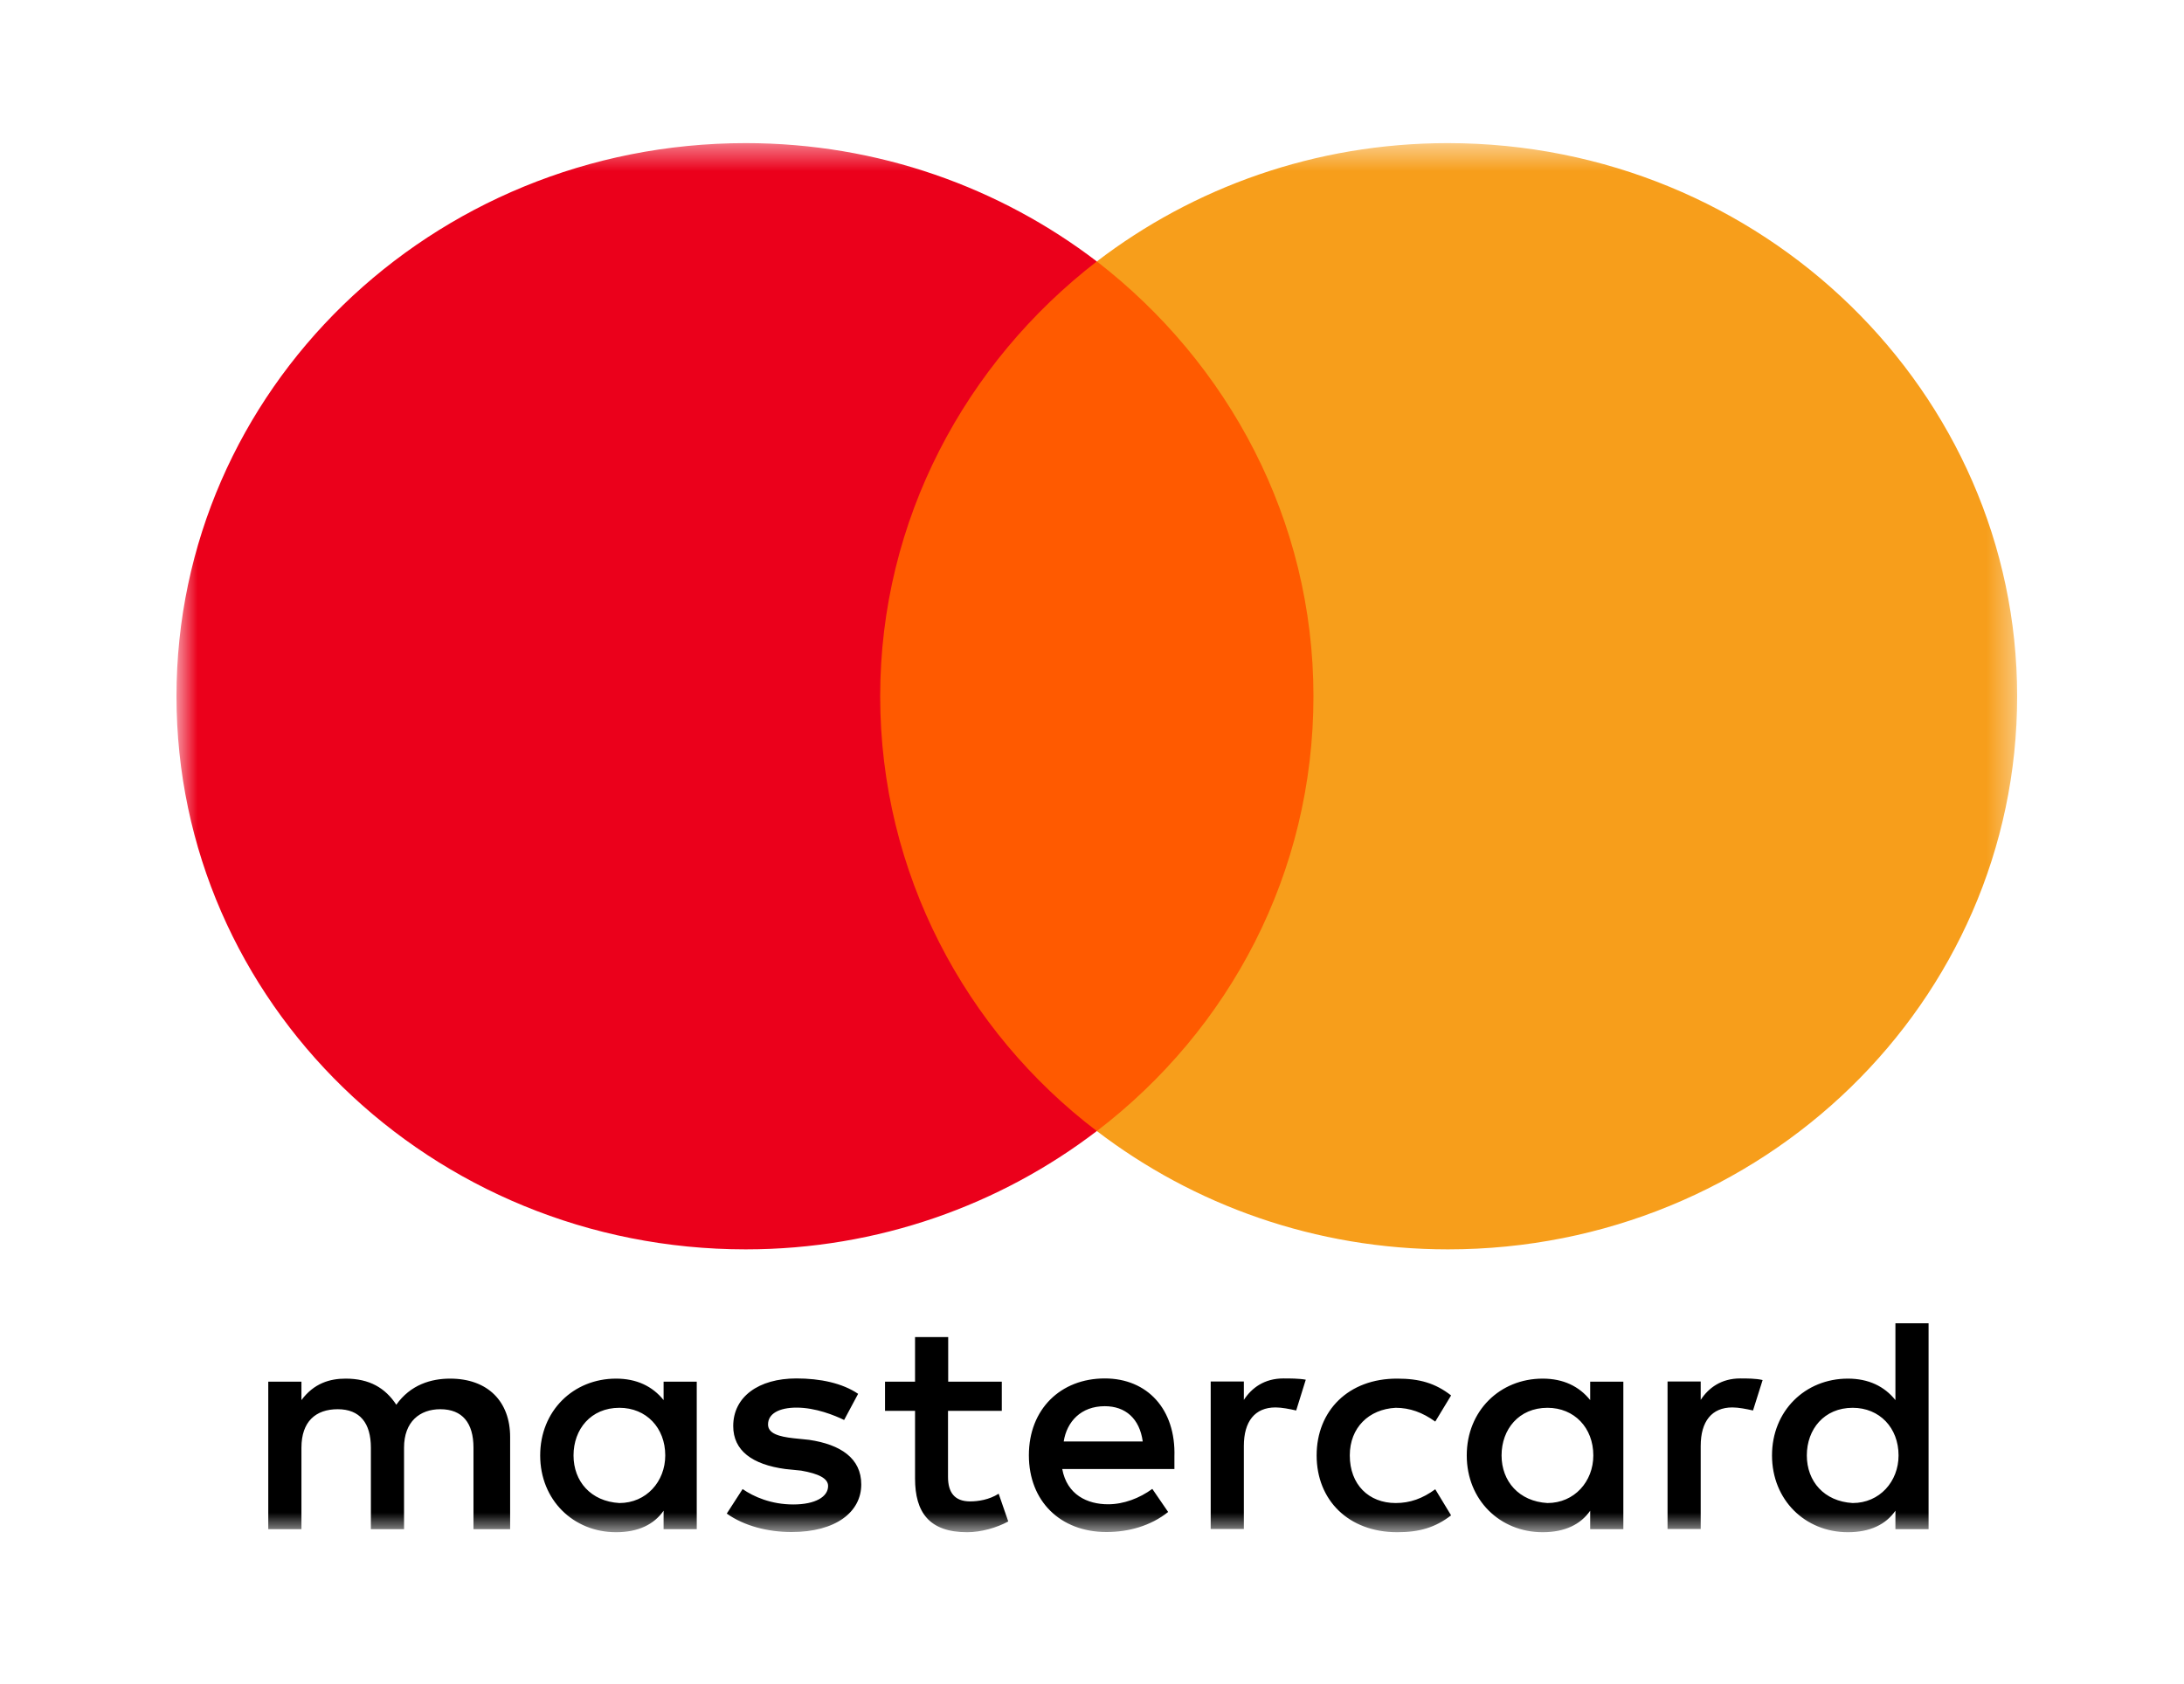
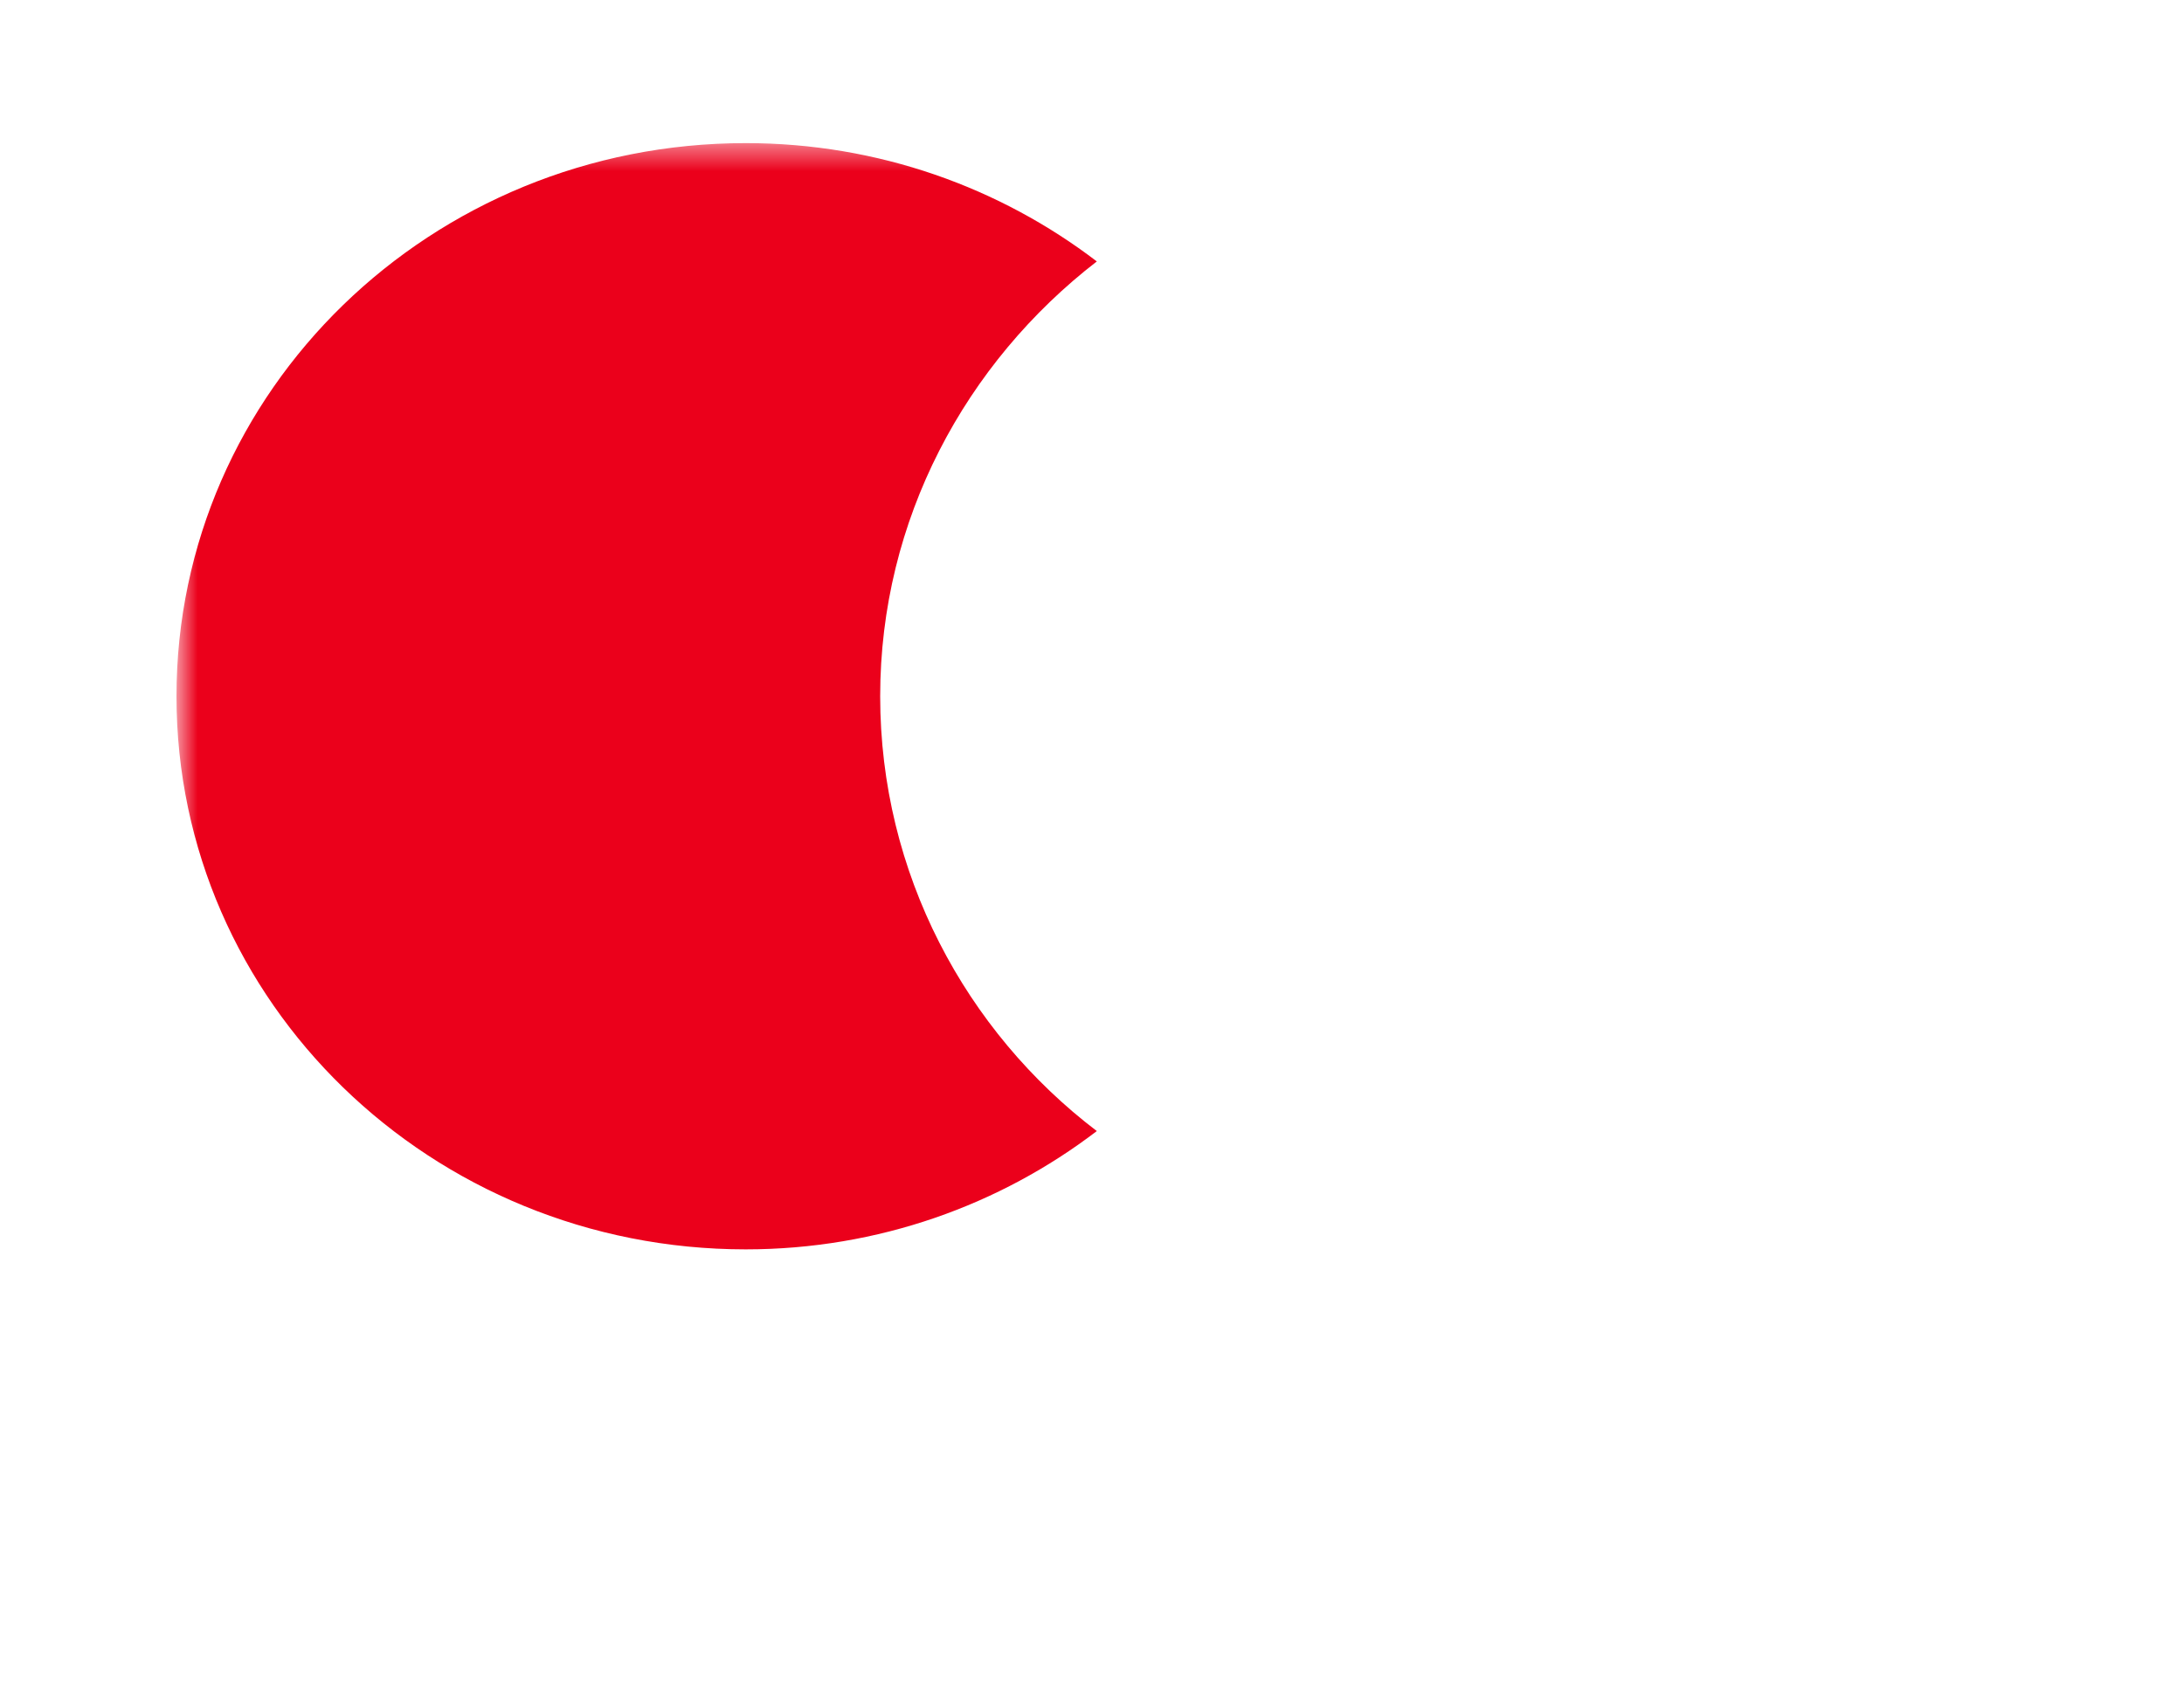
<svg xmlns="http://www.w3.org/2000/svg" width="83" height="64" viewBox="0 0 83 64" fill="none">
  <mask id="mask0_569_29" style="mask-type:luminance" maskUnits="userSpaceOnUse" x="6" y="5" width="71" height="54">
    <path d="M76.659 5.44H6.707V58.24H76.659V5.44Z" fill="white" />
  </mask>
  <g mask="url(#mask0_569_29)">
-     <path d="M19.387 58.124V54.62C19.387 53.279 18.547 52.402 17.105 52.402C16.384 52.402 15.6 52.633 15.061 53.395C14.641 52.755 14.039 52.402 13.136 52.402C12.534 52.402 11.931 52.579 11.456 53.218V52.517H10.195V58.124H11.456V55.028C11.456 54.035 11.995 53.565 12.835 53.565C13.675 53.565 14.095 54.089 14.095 55.028V58.124H15.355V55.028C15.355 54.035 15.957 53.565 16.734 53.565C17.574 53.565 17.994 54.089 17.994 55.028V58.124H19.387ZM38.079 52.517H36.035V50.823H34.775V52.517H33.634V53.627H34.775V56.198C34.775 57.484 35.314 58.24 36.756 58.24C37.295 58.24 37.897 58.063 38.317 57.831L37.953 56.777C37.589 57.008 37.169 57.069 36.868 57.069C36.266 57.069 36.028 56.715 36.028 56.137V53.627H38.072V52.517H38.079ZM48.776 52.395C48.055 52.395 47.572 52.749 47.271 53.211V52.511H46.011V58.117H47.271V54.96C47.271 54.028 47.691 53.497 48.475 53.497C48.714 53.497 49.015 53.558 49.26 53.613L49.624 52.443C49.371 52.395 49.015 52.395 48.776 52.395ZM32.612 52.98C32.01 52.572 31.17 52.395 30.267 52.395C28.824 52.395 27.865 53.096 27.865 54.205C27.865 55.137 28.586 55.668 29.846 55.838L30.448 55.899C31.107 56.015 31.471 56.192 31.471 56.484C31.471 56.892 30.988 57.185 30.148 57.185C29.307 57.185 28.642 56.892 28.222 56.6L27.62 57.532C28.278 58.002 29.181 58.233 30.084 58.233C31.765 58.233 32.731 57.471 32.731 56.423C32.731 55.43 31.947 54.906 30.75 54.729L30.148 54.667C29.608 54.606 29.188 54.491 29.188 54.144C29.188 53.735 29.608 53.504 30.273 53.504C30.995 53.504 31.716 53.797 32.08 53.974L32.612 52.98ZM66.138 52.395C65.417 52.395 64.934 52.749 64.633 53.211V52.511H63.373V58.117H64.633V54.96C64.633 54.028 65.053 53.497 65.837 53.497C66.075 53.497 66.376 53.558 66.621 53.613L66.986 52.456C66.74 52.395 66.383 52.395 66.138 52.395ZM50.037 55.321C50.037 57.015 51.241 58.24 53.103 58.24C53.943 58.24 54.545 58.063 55.147 57.6L54.545 56.607C54.062 56.961 53.586 57.131 53.04 57.131C52.018 57.131 51.297 56.43 51.297 55.321C51.297 54.266 52.018 53.565 53.04 53.511C53.579 53.511 54.062 53.688 54.545 54.035L55.147 53.041C54.545 52.572 53.943 52.402 53.103 52.402C51.241 52.395 50.037 53.627 50.037 55.321ZM61.693 55.321V52.517H60.433V53.218C60.013 52.694 59.411 52.402 58.627 52.402C57.002 52.402 55.742 53.627 55.742 55.321C55.742 57.015 57.002 58.24 58.627 58.24C59.467 58.24 60.069 57.947 60.433 57.423V58.124H61.693V55.321ZM57.065 55.321C57.065 54.327 57.724 53.511 58.809 53.511C59.831 53.511 60.552 54.273 60.552 55.321C60.552 56.314 59.831 57.131 58.809 57.131C57.73 57.069 57.065 56.307 57.065 55.321ZM41.986 52.395C40.306 52.395 39.101 53.565 39.101 55.314C39.101 57.069 40.306 58.233 42.049 58.233C42.889 58.233 43.729 58.002 44.394 57.471L43.792 56.593C43.309 56.947 42.707 57.178 42.112 57.178C41.328 57.178 40.551 56.824 40.369 55.838H44.632C44.632 55.661 44.632 55.545 44.632 55.368C44.688 53.565 43.603 52.395 41.986 52.395ZM41.986 53.45C42.77 53.45 43.309 53.919 43.428 54.79H40.425C40.544 54.035 41.083 53.45 41.986 53.45ZM73.293 55.321V50.299H72.033V53.218C71.613 52.694 71.011 52.402 70.227 52.402C68.603 52.402 67.343 53.627 67.343 55.321C67.343 57.015 68.603 58.24 70.227 58.24C71.067 58.24 71.669 57.947 72.033 57.423V58.124H73.293V55.321ZM68.666 55.321C68.666 54.327 69.324 53.511 70.409 53.511C71.431 53.511 72.152 54.273 72.152 55.321C72.152 56.314 71.431 57.131 70.409 57.131C69.324 57.069 68.666 56.307 68.666 55.321ZM26.479 55.321V52.517H25.219V53.218C24.799 52.694 24.197 52.402 23.413 52.402C21.789 52.402 20.529 53.627 20.529 55.321C20.529 57.015 21.789 58.24 23.413 58.24C24.253 58.24 24.855 57.947 25.219 57.423V58.124H26.479V55.321ZM21.796 55.321C21.796 54.327 22.454 53.511 23.539 53.511C24.561 53.511 25.282 54.273 25.282 55.321C25.282 56.314 24.561 57.131 23.539 57.131C22.454 57.069 21.796 56.307 21.796 55.321Z" fill="black" />
-     <path d="M51.121 9.938H32.191V42.992H51.121V9.938Z" fill="#FF5A00" />
    <path d="M33.45 26.465C33.45 19.749 36.698 13.789 41.683 9.937C38.014 7.134 33.387 5.44 28.339 5.44C16.382 5.44 6.707 14.843 6.707 26.465C6.707 38.086 16.382 47.489 28.339 47.489C33.387 47.489 38.014 45.795 41.683 42.992C36.691 39.195 33.45 33.18 33.45 26.465Z" fill="#EB001B" />
-     <path d="M76.659 26.465C76.659 38.086 66.984 47.489 55.027 47.489C49.98 47.489 45.352 45.795 41.684 42.992C46.731 39.134 49.916 33.18 49.916 26.465C49.916 19.749 46.668 13.789 41.684 9.937C45.345 7.134 49.972 5.44 55.02 5.44C66.984 5.44 76.659 14.904 76.659 26.465Z" fill="#F79E1B" />
  </g>
</svg>